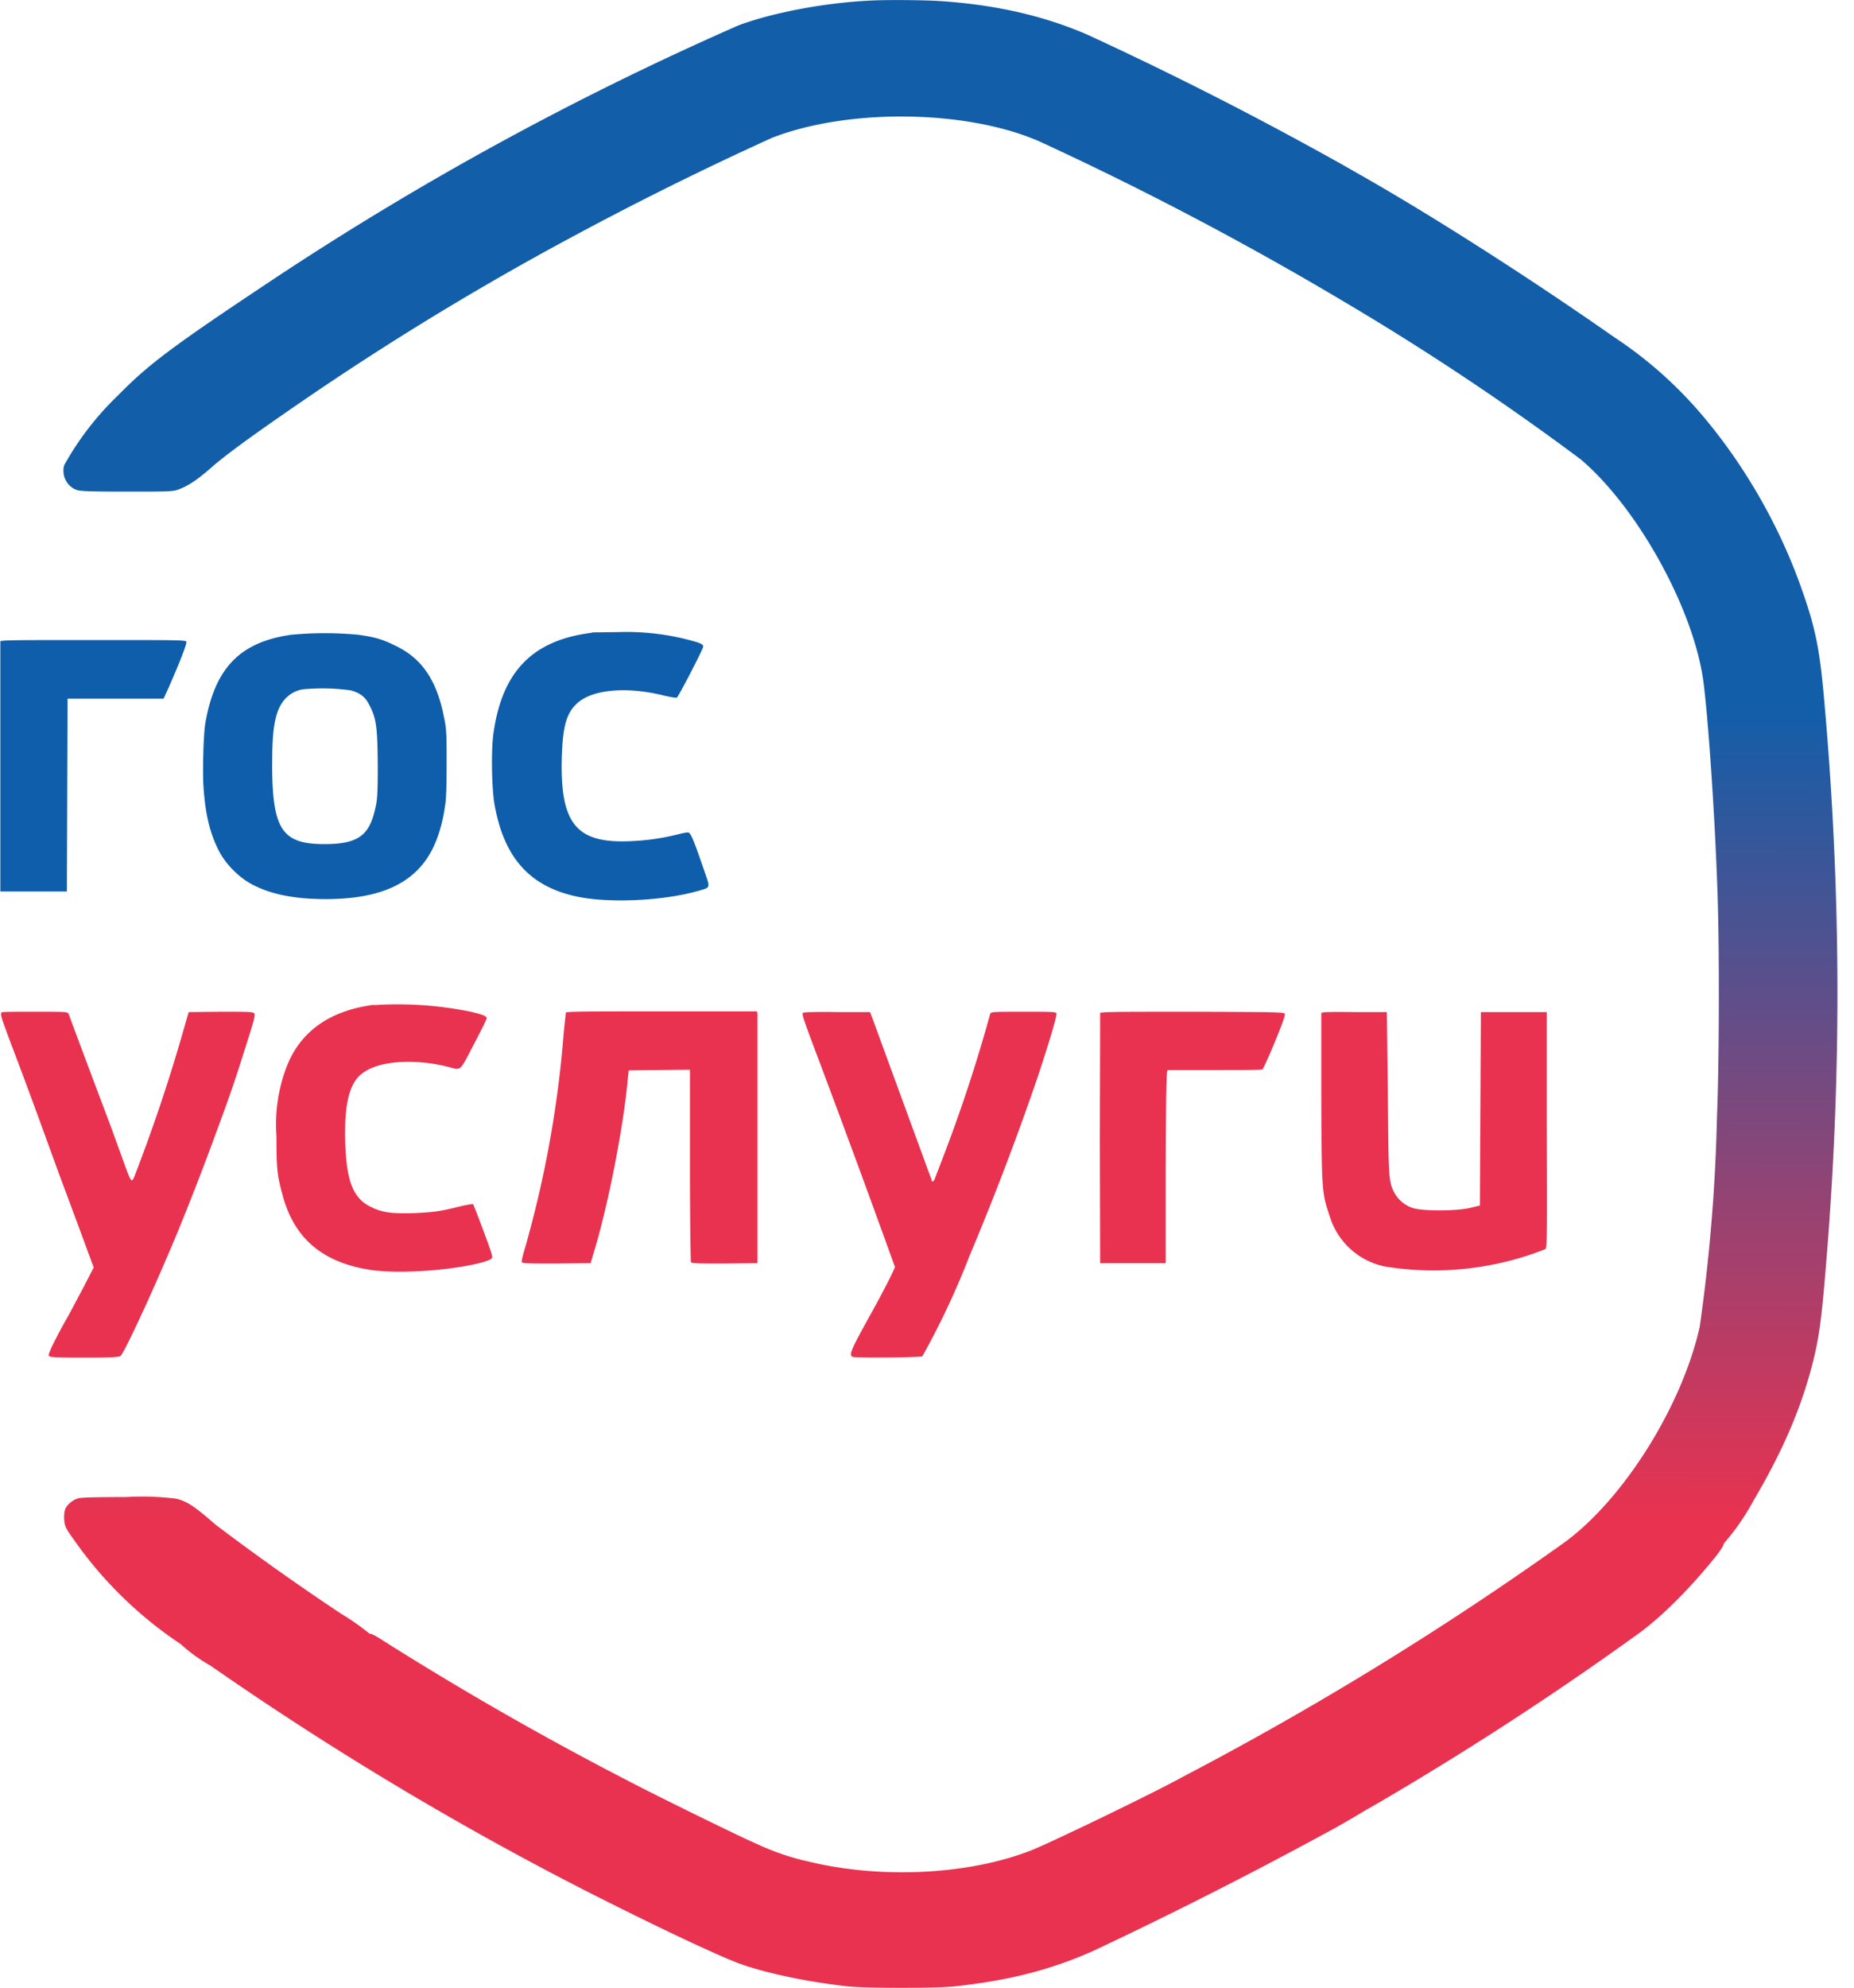
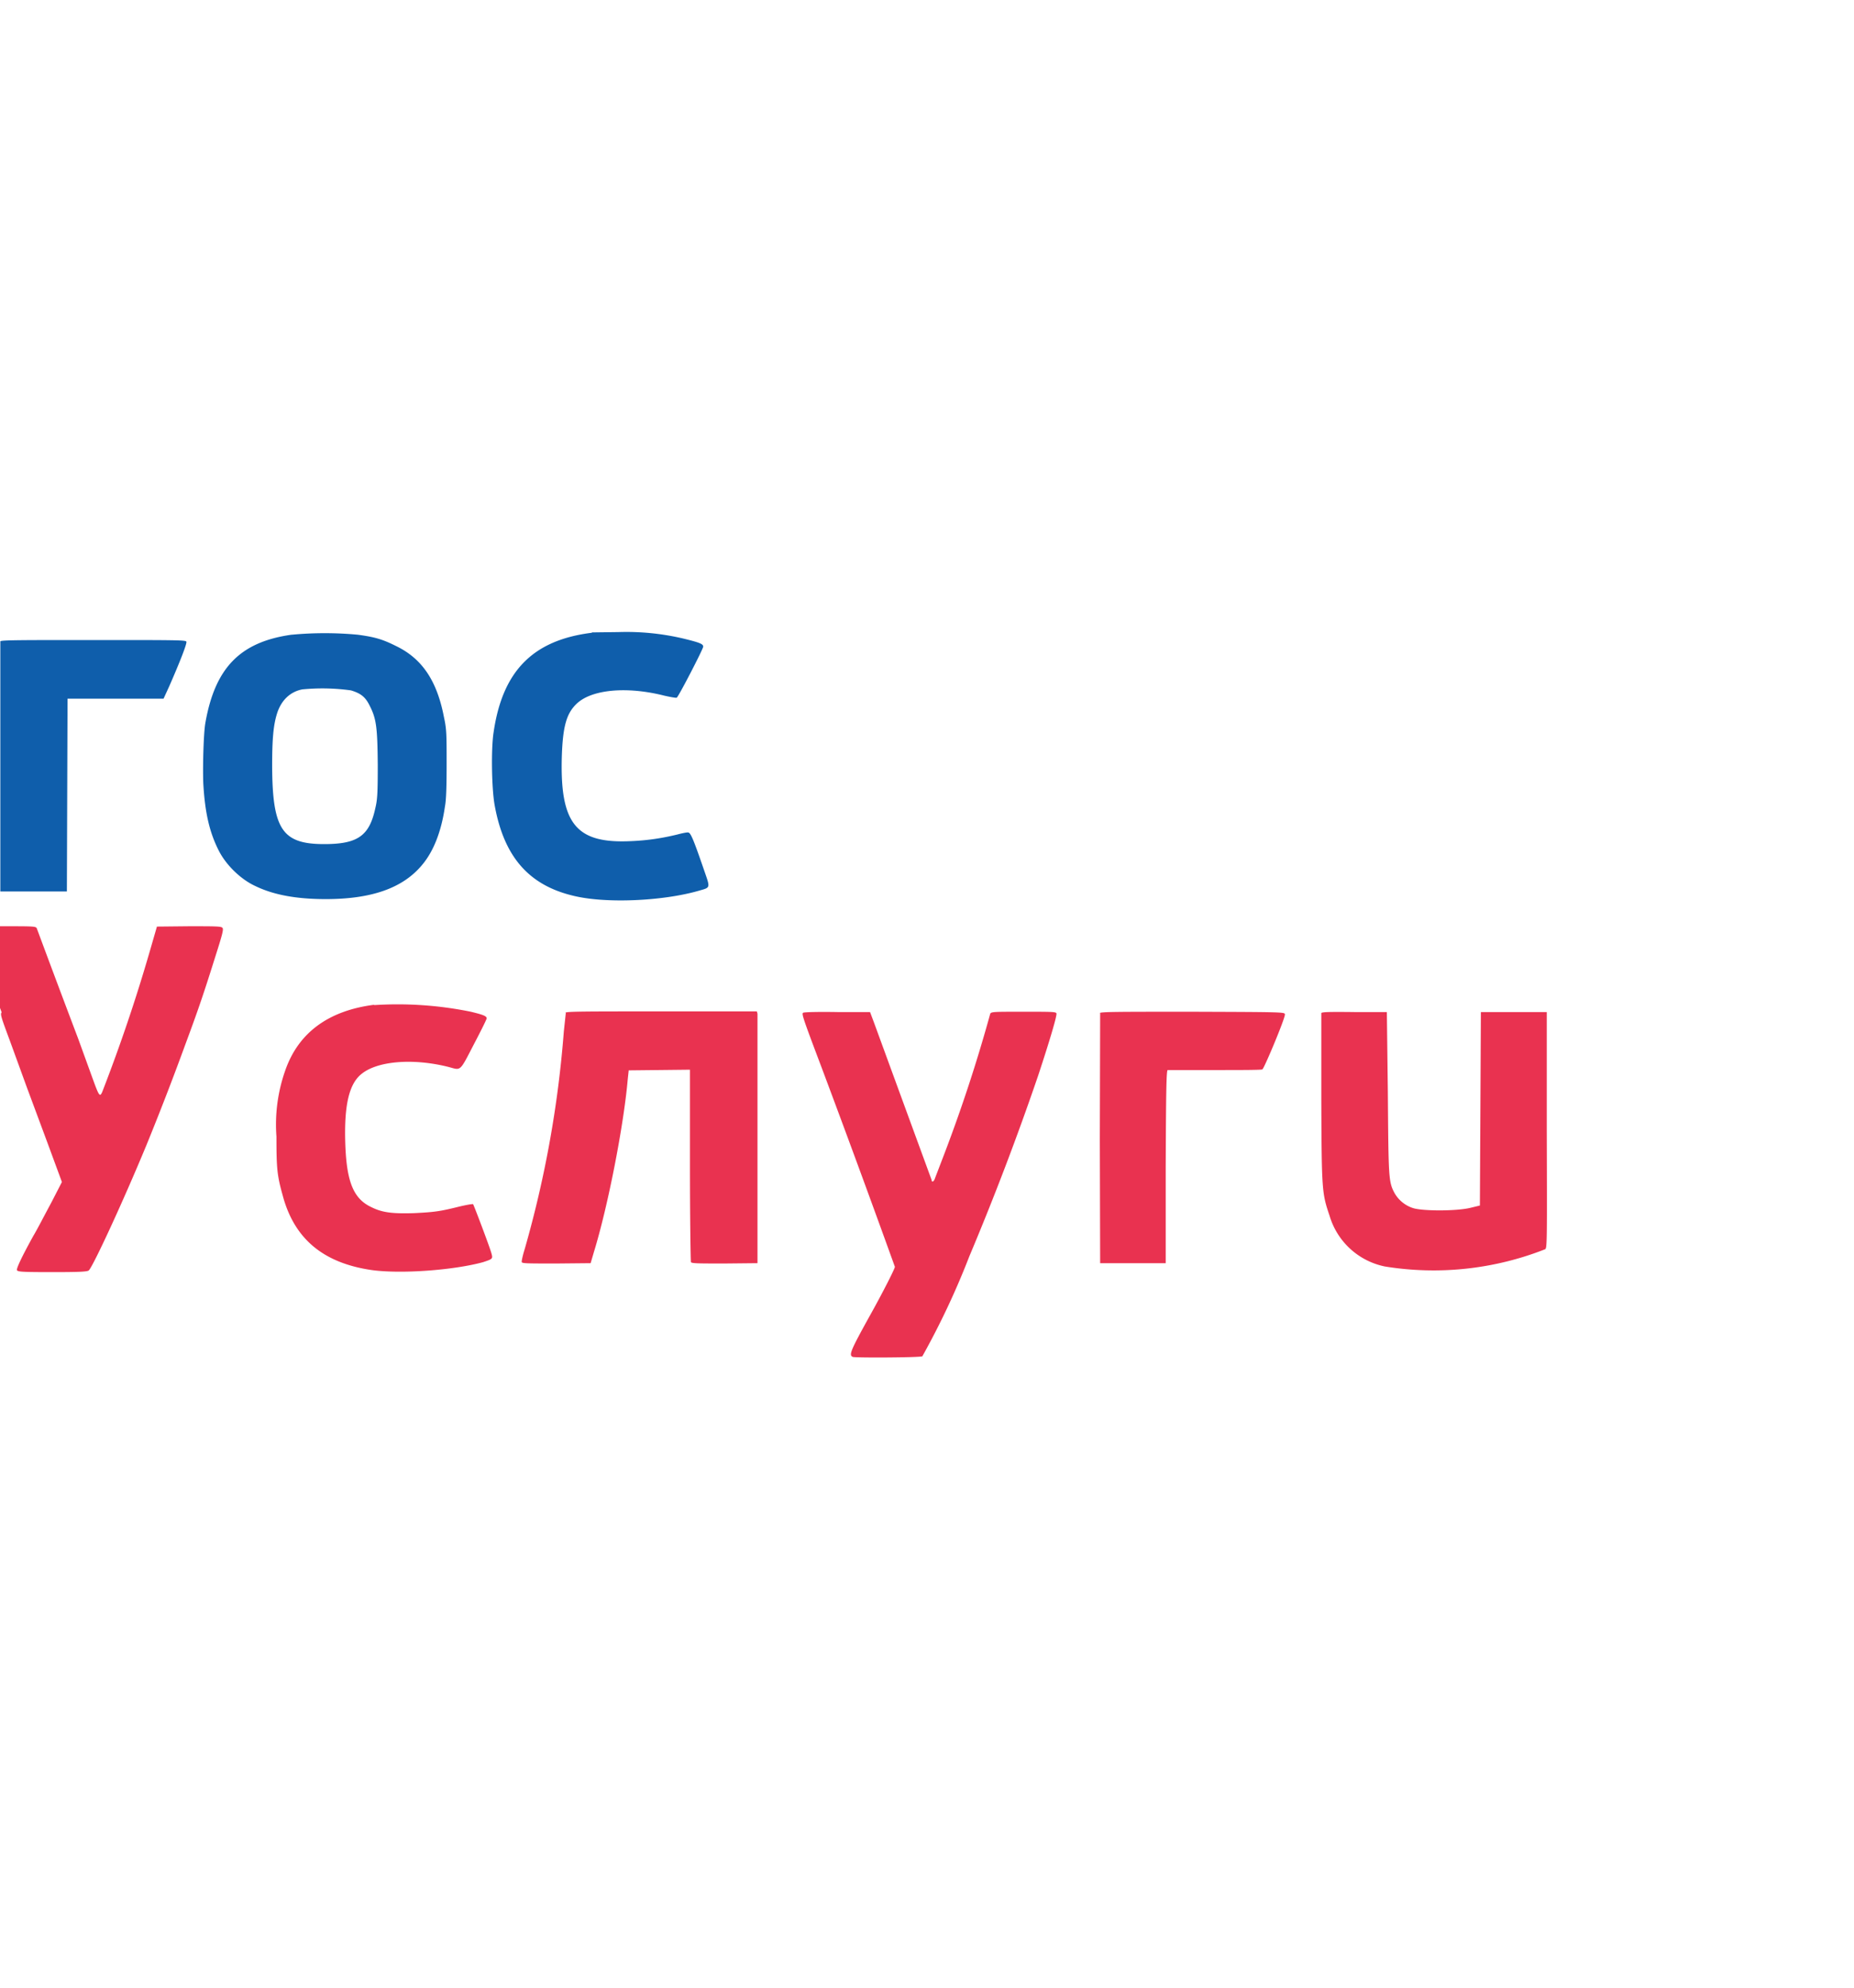
<svg xmlns="http://www.w3.org/2000/svg" width="56" height="60" fill="none">
-   <path fill="url(#a)" fill-rule="evenodd" d="M26.24.02c-1.36.07-2.89.36-3.92.74a93.2 93.2 0 0 0-14.26 7.8c-2.87 1.91-3.59 2.45-4.5 3.38a8.9 8.9 0 0 0-1.62 2.1c-.09.31.08.65.38.75.1.04.47.05 1.52.05 1.33 0 1.4 0 1.59-.08.26-.1.54-.28.98-.67.46-.4 1.33-1.03 2.91-2.11a88.07 88.07 0 0 1 8.15-4.93 99.3 99.3 0 0 1 5.85-2.89c2.31-.9 5.92-.85 8.1.12a99.06 99.06 0 0 1 9.4 4.96 79.48 79.48 0 0 1 6.93 4.63c1.65 1.4 3.3 4.31 3.67 6.5.14.8.37 4.05.45 6.38.07 1.7.06 5.37-.01 6.99a53 53 0 0 1-.52 6.31c-.54 2.41-2.31 5.22-4.1 6.52a98.5 98.5 0 0 1-11.58 7.1c-.83.46-3.92 1.95-4.5 2.18-1.88.74-4.53.88-6.75.34a7.45 7.45 0 0 1-1.55-.53c-.48-.2-3.22-1.55-3.88-1.9a97.53 97.53 0 0 1-7.54-4.32c-.13-.08-.25-.14-.27-.12a7.23 7.23 0 0 0-.87-.61 76.78 76.78 0 0 1-3.78-2.68c-.68-.59-.86-.7-1.19-.79a8.3 8.3 0 0 0-1.52-.05c-.81 0-1.37.01-1.45.04-.17.04-.38.23-.4.36-.02.05-.03.19-.02.3.02.19.04.24.3.6a12.13 12.13 0 0 0 3.22 3.14 4.88 4.88 0 0 0 .9.65 97.64 97.64 0 0 0 11.3 6.78c2.17 1.1 3.89 1.91 4.64 2.2.82.3 2.06.56 3.3.7.59.06 2.67.06 3.24 0 1.65-.18 2.89-.5 4.16-1.06a136.21 136.21 0 0 0 6.92-3.5 24.34 24.34 0 0 0 1.28-.73l.3-.17a97.05 97.05 0 0 0 8.02-5.21c.7-.51 1.6-1.42 2.33-2.34.14-.18.23-.33.21-.35a7.1 7.1 0 0 0 .92-1.33c.95-1.61 1.52-3 1.85-4.45.14-.64.21-1.2.34-2.83.46-5.62.44-11.15-.07-16.85-.13-1.5-.26-2.17-.66-3.3-.68-1.97-1.8-3.9-3.14-5.44a12.48 12.48 0 0 0-2.54-2.22c-2.4-1.68-5.2-3.48-7.39-4.74L40.6 5a109.24 109.24 0 0 0-7.77-3.96c-1.3-.56-2.75-.9-4.47-1.01-.48-.03-1.63-.04-2.12-.01Z" clip-rule="evenodd" />
-   <path fill="#E93250" fill-rule="evenodd" d="M11.3 30.33c-1.4.18-2.3.86-2.69 2a4.9 4.9 0 0 0-.26 1.98c0 .97.02 1.17.19 1.78.35 1.31 1.23 2.04 2.7 2.25.9.12 2.47 0 3.35-.24.3-.1.3-.1.25-.28-.06-.21-.53-1.45-.55-1.47-.02-.01-.2.02-.41.07-.6.15-.77.17-1.38.2-.66.02-.96-.02-1.28-.18-.54-.25-.75-.76-.79-1.9-.04-1.17.11-1.83.5-2.13.49-.39 1.57-.47 2.63-.2.37.1.32.15.75-.68.21-.4.39-.76.39-.79 0-.07-.11-.11-.48-.2a11.07 11.07 0 0 0-2.92-.2Zm-11.25.23c-.05.05-.01.16.25.86A178.71 178.71 0 0 1 1.26 34l.51 1.4.61 1.64.45 1.22-.33.64c-.19.35-.42.8-.53.98-.37.67-.51.98-.5 1.04.03.05.14.06 1.07.06.77 0 1.05-.01 1.1-.05.12-.1 1.03-2.06 1.75-3.8a85.64 85.64 0 0 0 1.16-3c.36-.97.53-1.45.9-2.63.22-.69.27-.87.23-.91-.03-.05-.2-.05-1.01-.05l-.97.01-.22.76a50.53 50.53 0 0 1-1.42 4.2c-.08.2-.1.18-.29-.34l-.45-1.24a543.65 543.65 0 0 1-1.25-3.33c-.03-.06-.11-.06-1.01-.06-.54 0-1 0-1 .02Zm17.04.02-.06.56a33 33 0 0 1-1.18 6.56c-.06.19-.1.37-.09.4.02.04.2.04 1.05.04l1.03-.01.1-.34c.43-1.4.9-3.83 1.02-5.2l.03-.28 1.85-.02v2.88c0 1.59.02 2.9.03 2.93.03.04.25.04 1.02.04l.99-.01V30.6l-.02-.07h-2.88c-2.27 0-2.88 0-2.9.04Zm7.17-.01c-.05.03-.02.13.54 1.61a498.18 498.18 0 0 1 2.23 6.06c0 .06-.4.84-.77 1.5-.57 1.03-.63 1.17-.5 1.22.08.03 2.04.02 2.1-.02a23.82 23.82 0 0 0 1.42-3.02 84.03 84.03 0 0 0 2.08-5.46c.34-1.03.57-1.8.55-1.87-.02-.05-.14-.05-1-.05-.88 0-.97 0-1 .06a46.47 46.47 0 0 1-1.39 4.24l-.28.73c-.03.1-.1.13-.1.05a7265.44 7265.44 0 0 1-1.74-4.75l-.12-.32h-.98c-.54-.01-1 0-1.04.02Zm8.97.01-.01 3.8.01 3.75h1.98v-2.91c.01-2.3.02-2.91.06-2.92h1.43c.76 0 1.4 0 1.43-.02.06-.04.7-1.57.68-1.66 0-.07-.04-.07-2.79-.08-2.2 0-2.78 0-2.8.04Zm6.68 0v2.58c.01 2.8.02 2.86.25 3.54a2.2 2.2 0 0 0 1.67 1.53 9.2 9.2 0 0 0 4.84-.52c.06-.03.06-.22.05-3.6v-3.56h-1.99l-.03 5.84-.29.07c-.41.1-1.42.1-1.72.01a.99.99 0 0 1-.57-.46c-.18-.34-.18-.45-.2-3.03l-.03-2.43h-.98c-.8-.01-.98 0-1 .03Z" clip-rule="evenodd" />
+   <path fill="#E93250" fill-rule="evenodd" d="M11.3 30.33c-1.4.18-2.3.86-2.69 2a4.9 4.9 0 0 0-.26 1.98c0 .97.02 1.17.19 1.78.35 1.31 1.23 2.04 2.7 2.25.9.12 2.47 0 3.35-.24.3-.1.3-.1.25-.28-.06-.21-.53-1.45-.55-1.47-.02-.01-.2.02-.41.07-.6.15-.77.17-1.38.2-.66.02-.96-.02-1.28-.18-.54-.25-.75-.76-.79-1.9-.04-1.17.11-1.83.5-2.13.49-.39 1.57-.47 2.63-.2.37.1.32.15.75-.68.21-.4.39-.76.39-.79 0-.07-.11-.11-.48-.2a11.07 11.07 0 0 0-2.92-.2Zm-11.25.23c-.05.05-.01.16.25.86l.51 1.4.61 1.64.45 1.22-.33.64c-.19.35-.42.8-.53.98-.37.67-.51.98-.5 1.04.03.05.14.06 1.07.06.77 0 1.05-.01 1.1-.05.12-.1 1.03-2.06 1.75-3.8a85.64 85.64 0 0 0 1.16-3c.36-.97.53-1.45.9-2.63.22-.69.27-.87.23-.91-.03-.05-.2-.05-1.01-.05l-.97.01-.22.76a50.53 50.53 0 0 1-1.42 4.2c-.08.2-.1.18-.29-.34l-.45-1.24a543.65 543.65 0 0 1-1.25-3.33c-.03-.06-.11-.06-1.01-.06-.54 0-1 0-1 .02Zm17.04.02-.06.56a33 33 0 0 1-1.18 6.56c-.06.19-.1.37-.09.4.02.04.2.04 1.05.04l1.03-.01.1-.34c.43-1.4.9-3.83 1.02-5.2l.03-.28 1.85-.02v2.88c0 1.59.02 2.9.03 2.93.03.04.25.04 1.02.04l.99-.01V30.6l-.02-.07h-2.88c-2.27 0-2.88 0-2.9.04Zm7.17-.01c-.05.03-.02.13.54 1.61a498.18 498.18 0 0 1 2.23 6.06c0 .06-.4.84-.77 1.5-.57 1.03-.63 1.17-.5 1.22.08.03 2.04.02 2.1-.02a23.82 23.82 0 0 0 1.42-3.02 84.03 84.03 0 0 0 2.08-5.46c.34-1.03.57-1.8.55-1.87-.02-.05-.14-.05-1-.05-.88 0-.97 0-1 .06a46.47 46.47 0 0 1-1.39 4.24l-.28.73c-.03.1-.1.13-.1.05a7265.44 7265.44 0 0 1-1.74-4.75l-.12-.32h-.98c-.54-.01-1 0-1.04.02Zm8.97.01-.01 3.8.01 3.75h1.98v-2.91c.01-2.3.02-2.91.06-2.92h1.43c.76 0 1.4 0 1.43-.02.06-.04.7-1.57.68-1.66 0-.07-.04-.07-2.79-.08-2.2 0-2.78 0-2.8.04Zm6.68 0v2.58c.01 2.8.02 2.86.25 3.54a2.2 2.2 0 0 0 1.67 1.53 9.2 9.2 0 0 0 4.84-.52c.06-.03.06-.22.05-3.6v-3.56h-1.99l-.03 5.84-.29.07c-.41.1-1.42.1-1.72.01a.99.99 0 0 1-.57-.46c-.18-.34-.18-.45-.2-3.03l-.03-2.43h-.98c-.8-.01-.98 0-1 .03Z" clip-rule="evenodd" />
  <path fill="#0F5EAB" fill-rule="evenodd" d="M17.88 19.1c-1.78.22-2.7 1.15-2.97 3-.08.5-.06 1.7.03 2.2.28 1.56 1.03 2.42 2.38 2.74.98.24 2.7.16 3.78-.15.38-.11.36-.06.14-.7-.3-.87-.38-1.05-.45-1.06-.03-.01-.18.02-.33.06-.45.11-.9.18-1.4.2-1.66.08-2.15-.52-2.09-2.56.03-.9.14-1.29.44-1.58.45-.44 1.52-.54 2.66-.25.18.04.34.07.37.06.05-.02.8-1.47.8-1.54 0-.08-.09-.12-.58-.24a7.5 7.5 0 0 0-1.98-.2l-.8.01Zm-9.08.06c-1.55.22-2.31 1-2.6 2.68-.05.3-.08 1.27-.06 1.8.05.9.19 1.5.48 2.06.22.42.65.84 1.08 1.04.55.27 1.24.4 2.14.4 1.38 0 2.32-.33 2.9-1.02.35-.41.59-1.01.7-1.78.04-.2.05-.65.05-1.29 0-.87 0-1.04-.08-1.4-.21-1.1-.66-1.77-1.45-2.15-.4-.2-.63-.27-1.15-.34a10.7 10.7 0 0 0-2 0Zm-8.79.2v7.55h2.01l.02-5.82h2.9l.17-.37c.32-.73.54-1.29.52-1.35-.02-.05-.28-.05-2.81-.05-2.2 0-2.8 0-2.81.04Zm10.59 1.48c.3.09.44.2.57.47.2.39.23.66.24 1.78 0 .82-.01 1.04-.07 1.29-.18.85-.53 1.1-1.55 1.1-1.27 0-1.56-.45-1.57-2.35 0-.85.04-1.25.15-1.6.13-.4.4-.65.76-.72a6.25 6.25 0 0 1 1.47.03Z" clip-rule="evenodd" />
  <defs>
    <linearGradient id="a" x1="27.75" x2="27.68" y1="0" y2="53.36" gradientUnits="userSpaceOnUse">
      <stop offset=".4" stop-color="#125EA9" />
      <stop offset=".86" stop-color="#E93250" />
    </linearGradient>
  </defs>
</svg>